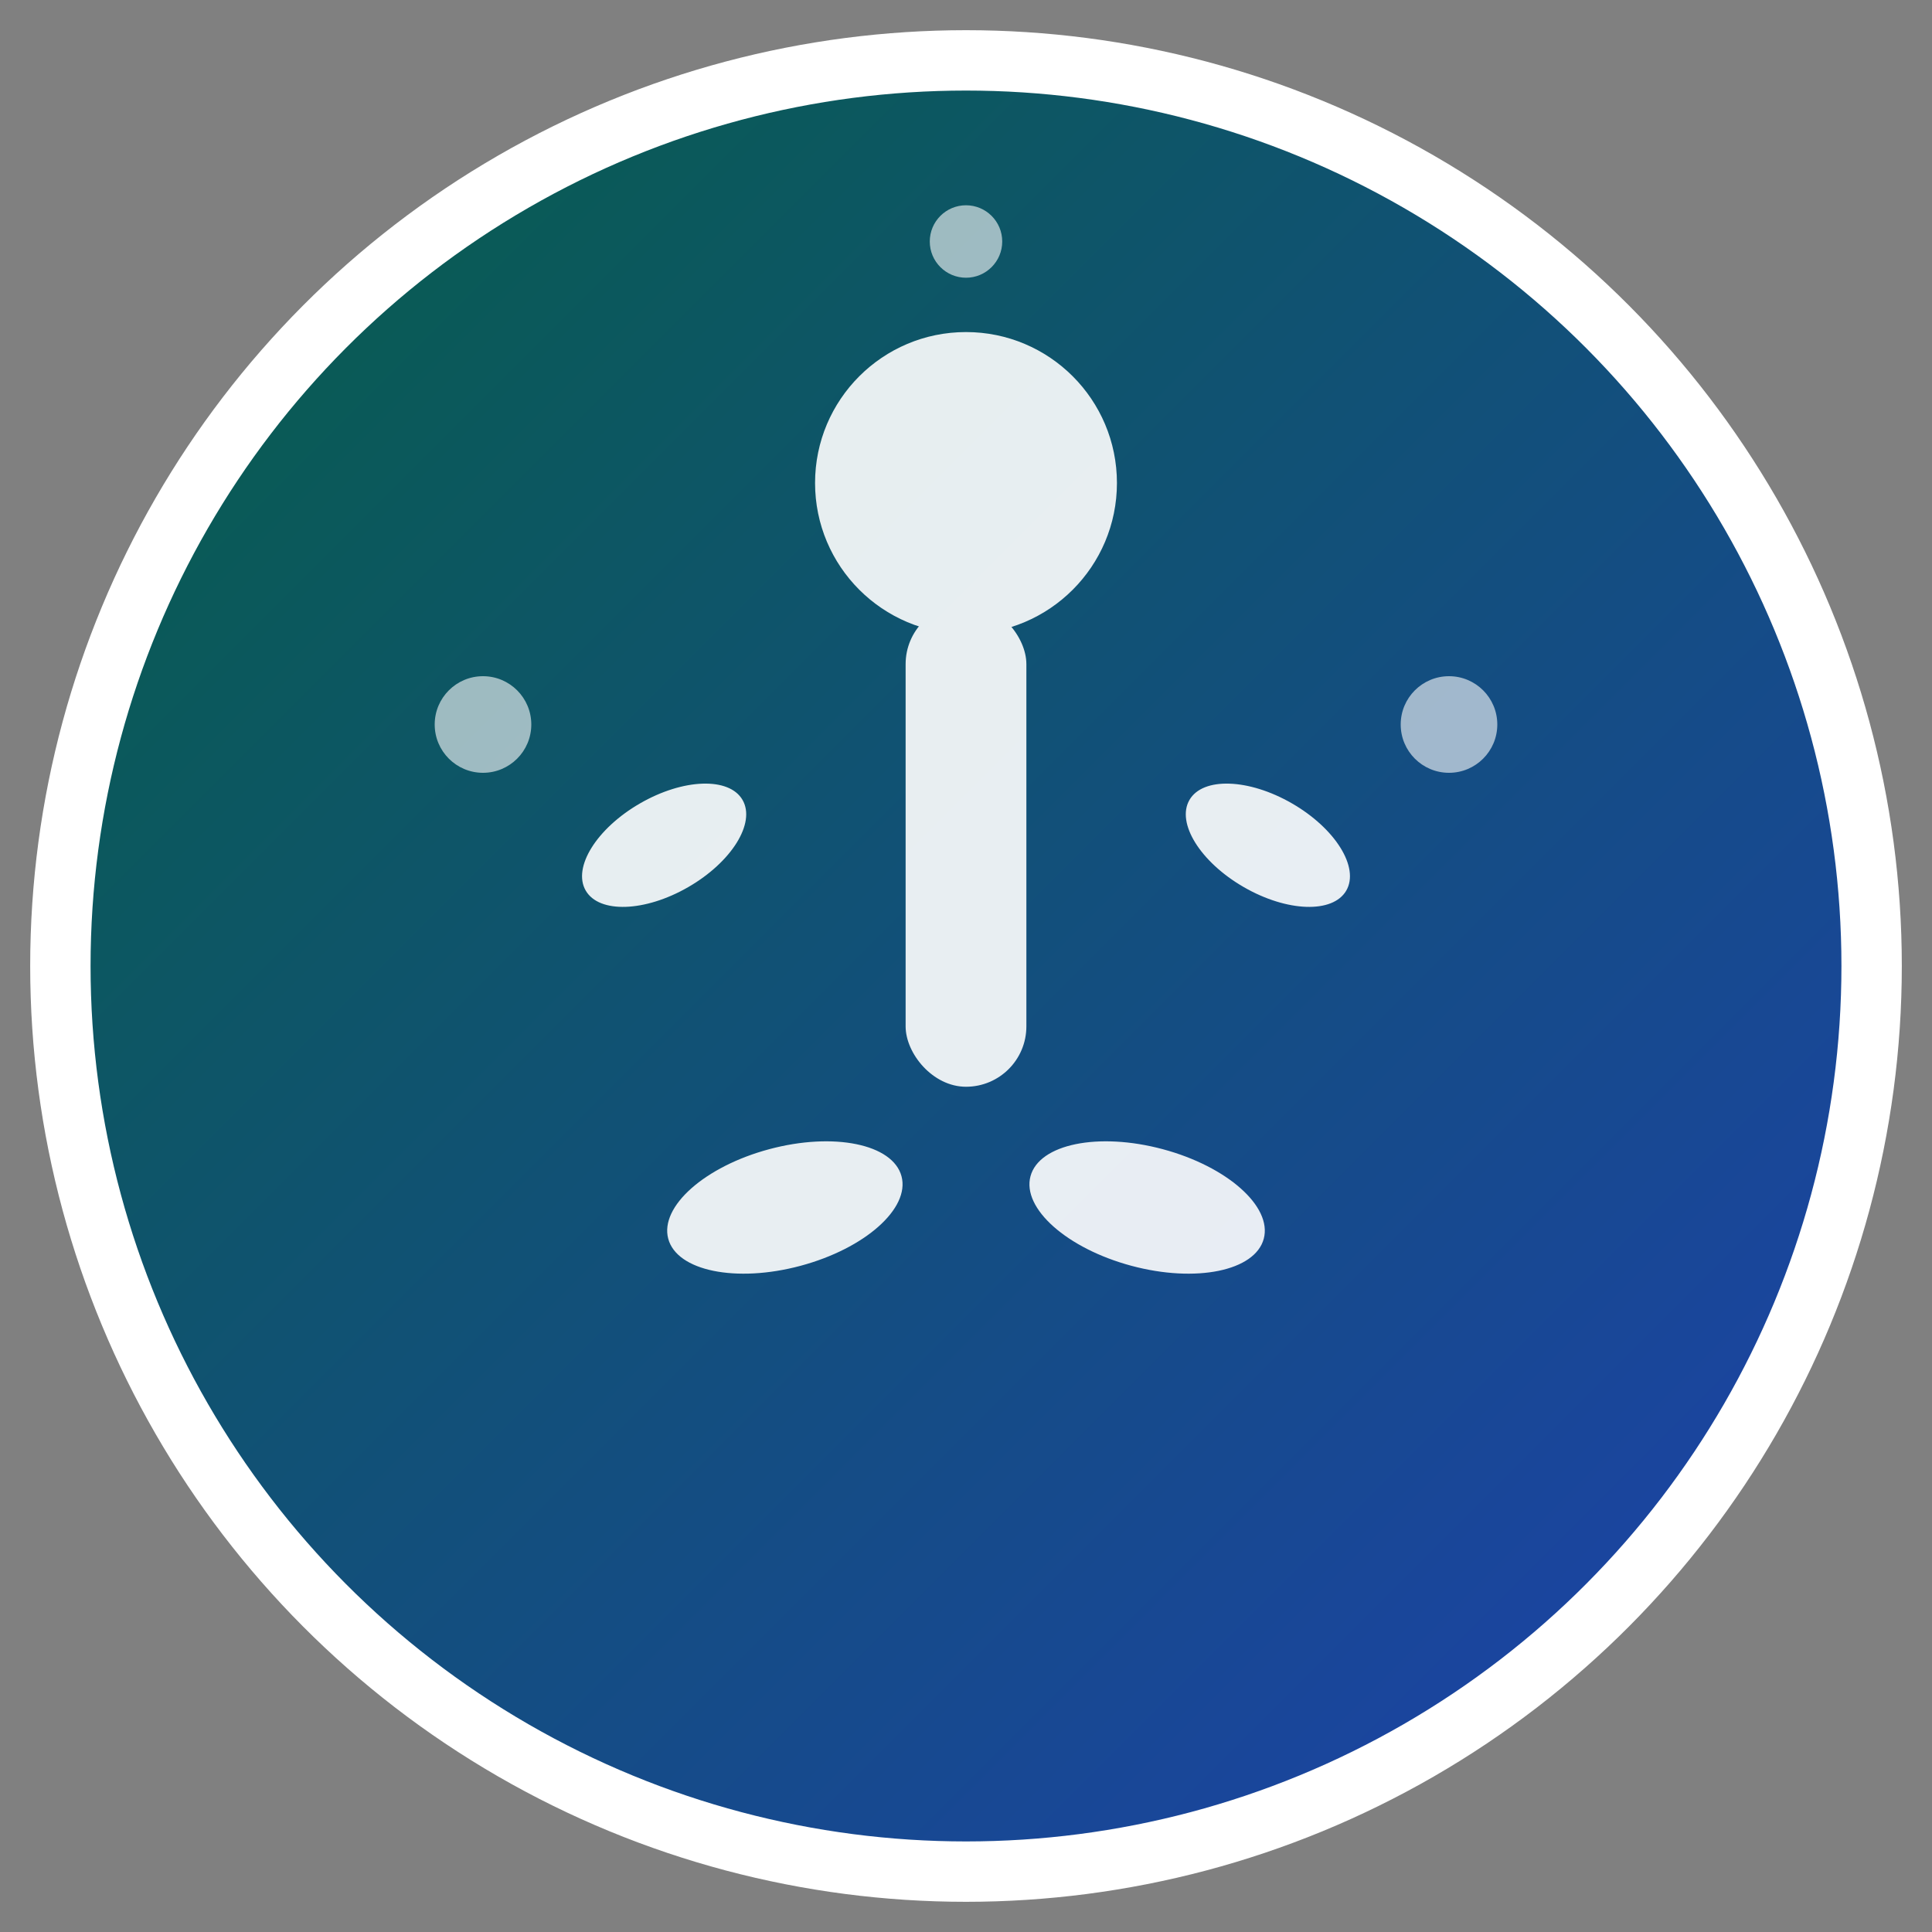
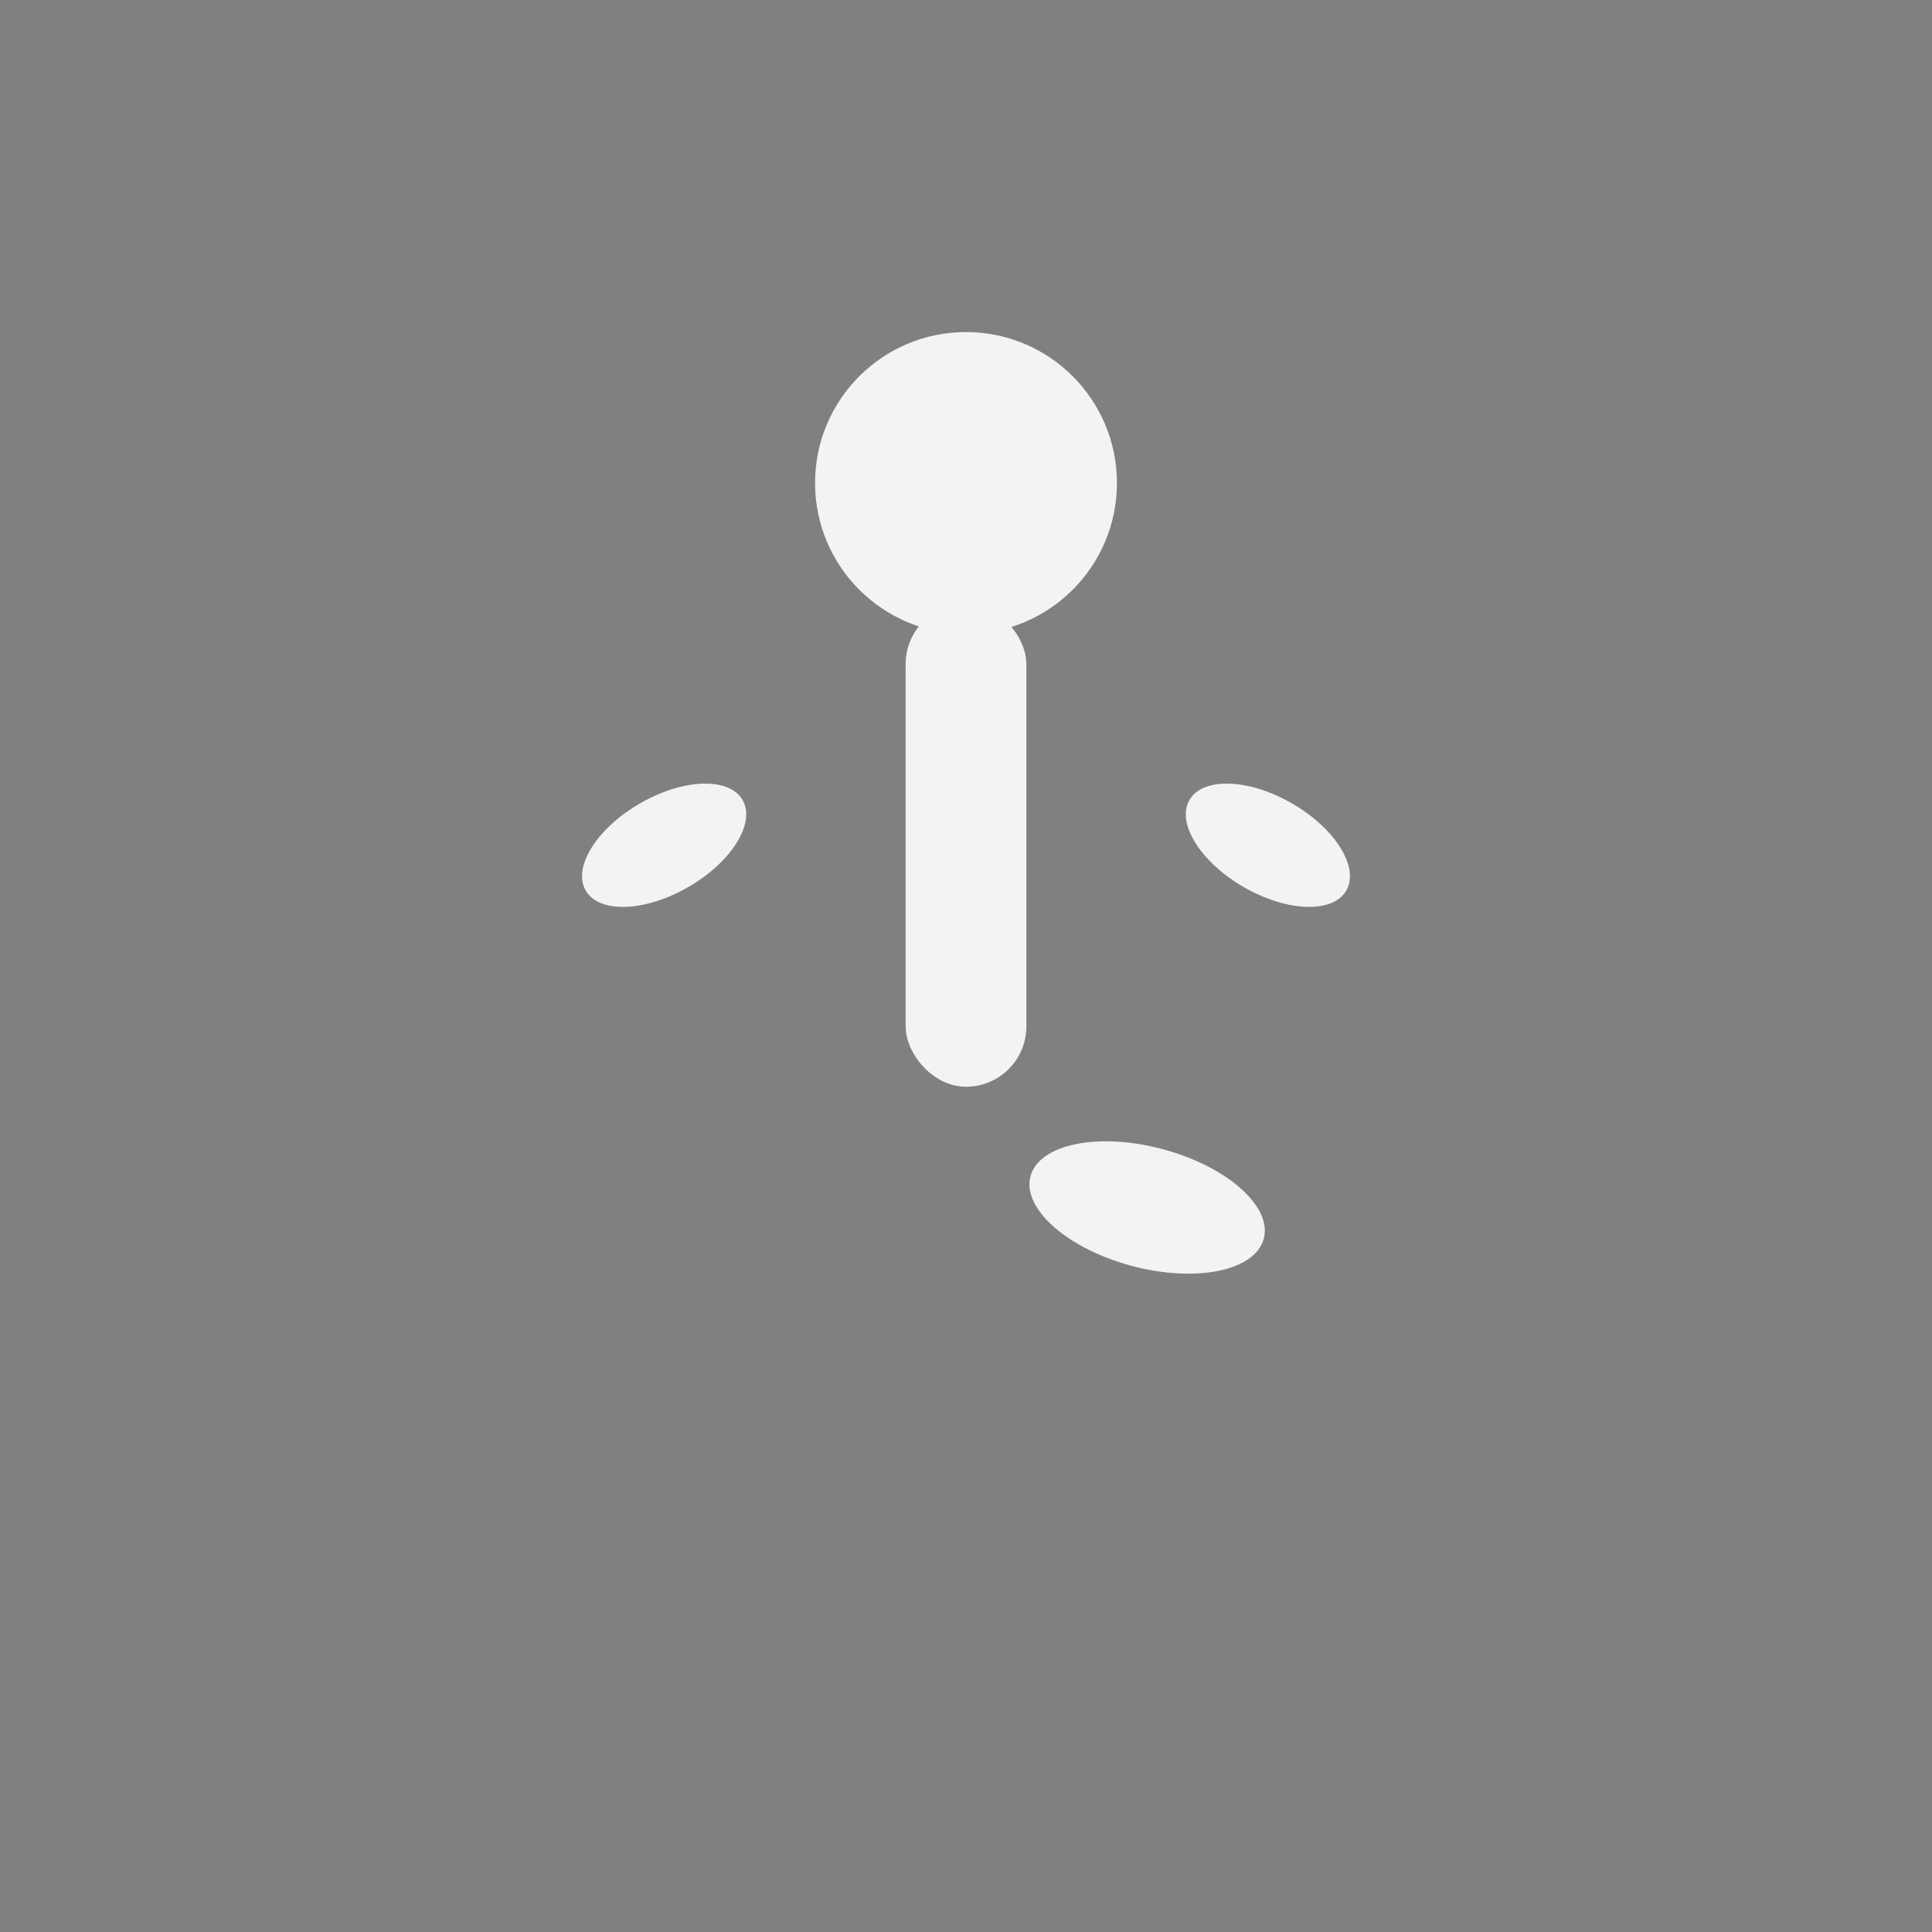
<svg xmlns="http://www.w3.org/2000/svg" width="32" height="32" viewBox="0 0 32 32">
  <rect x="0" y="0" width="32" height="32" fill="#808080" stroke="none" />
  <defs>
    <linearGradient id="yogaGradient" x1="0%" y1="0%" x2="100%" y2="100%">
      <stop offset="0%" style="stop-color:#065f46;stop-opacity:1" />
      <stop offset="100%" style="stop-color:#1e40af;stop-opacity:1" />
    </linearGradient>
  </defs>
-   <circle cx="16" cy="16" r="15" fill="url(#yogaGradient)" stroke="#ffffff" stroke-width="1" />
  <g fill="#ffffff" opacity="0.9">
    <circle cx="16" cy="8" r="2.5" />
    <rect x="15" y="10" width="2" height="8" rx="1" />
    <ellipse cx="11" cy="14" rx="1.5" ry="0.8" transform="rotate(-30 11 14)" />
    <ellipse cx="21" cy="14" rx="1.5" ry="0.8" transform="rotate(30 21 14)" />
-     <ellipse cx="13" cy="20" rx="2" ry="1" transform="rotate(-15 13 20)" />
    <ellipse cx="19" cy="20" rx="2" ry="1" transform="rotate(15 19 20)" />
  </g>
  <g fill="#ffffff" opacity="0.6">
-     <circle cx="8" cy="12" r="0.8" />
-     <circle cx="24" cy="12" r="0.8" />
-     <circle cx="16" cy="4" r="0.6" />
-   </g>
+     </g>
</svg>